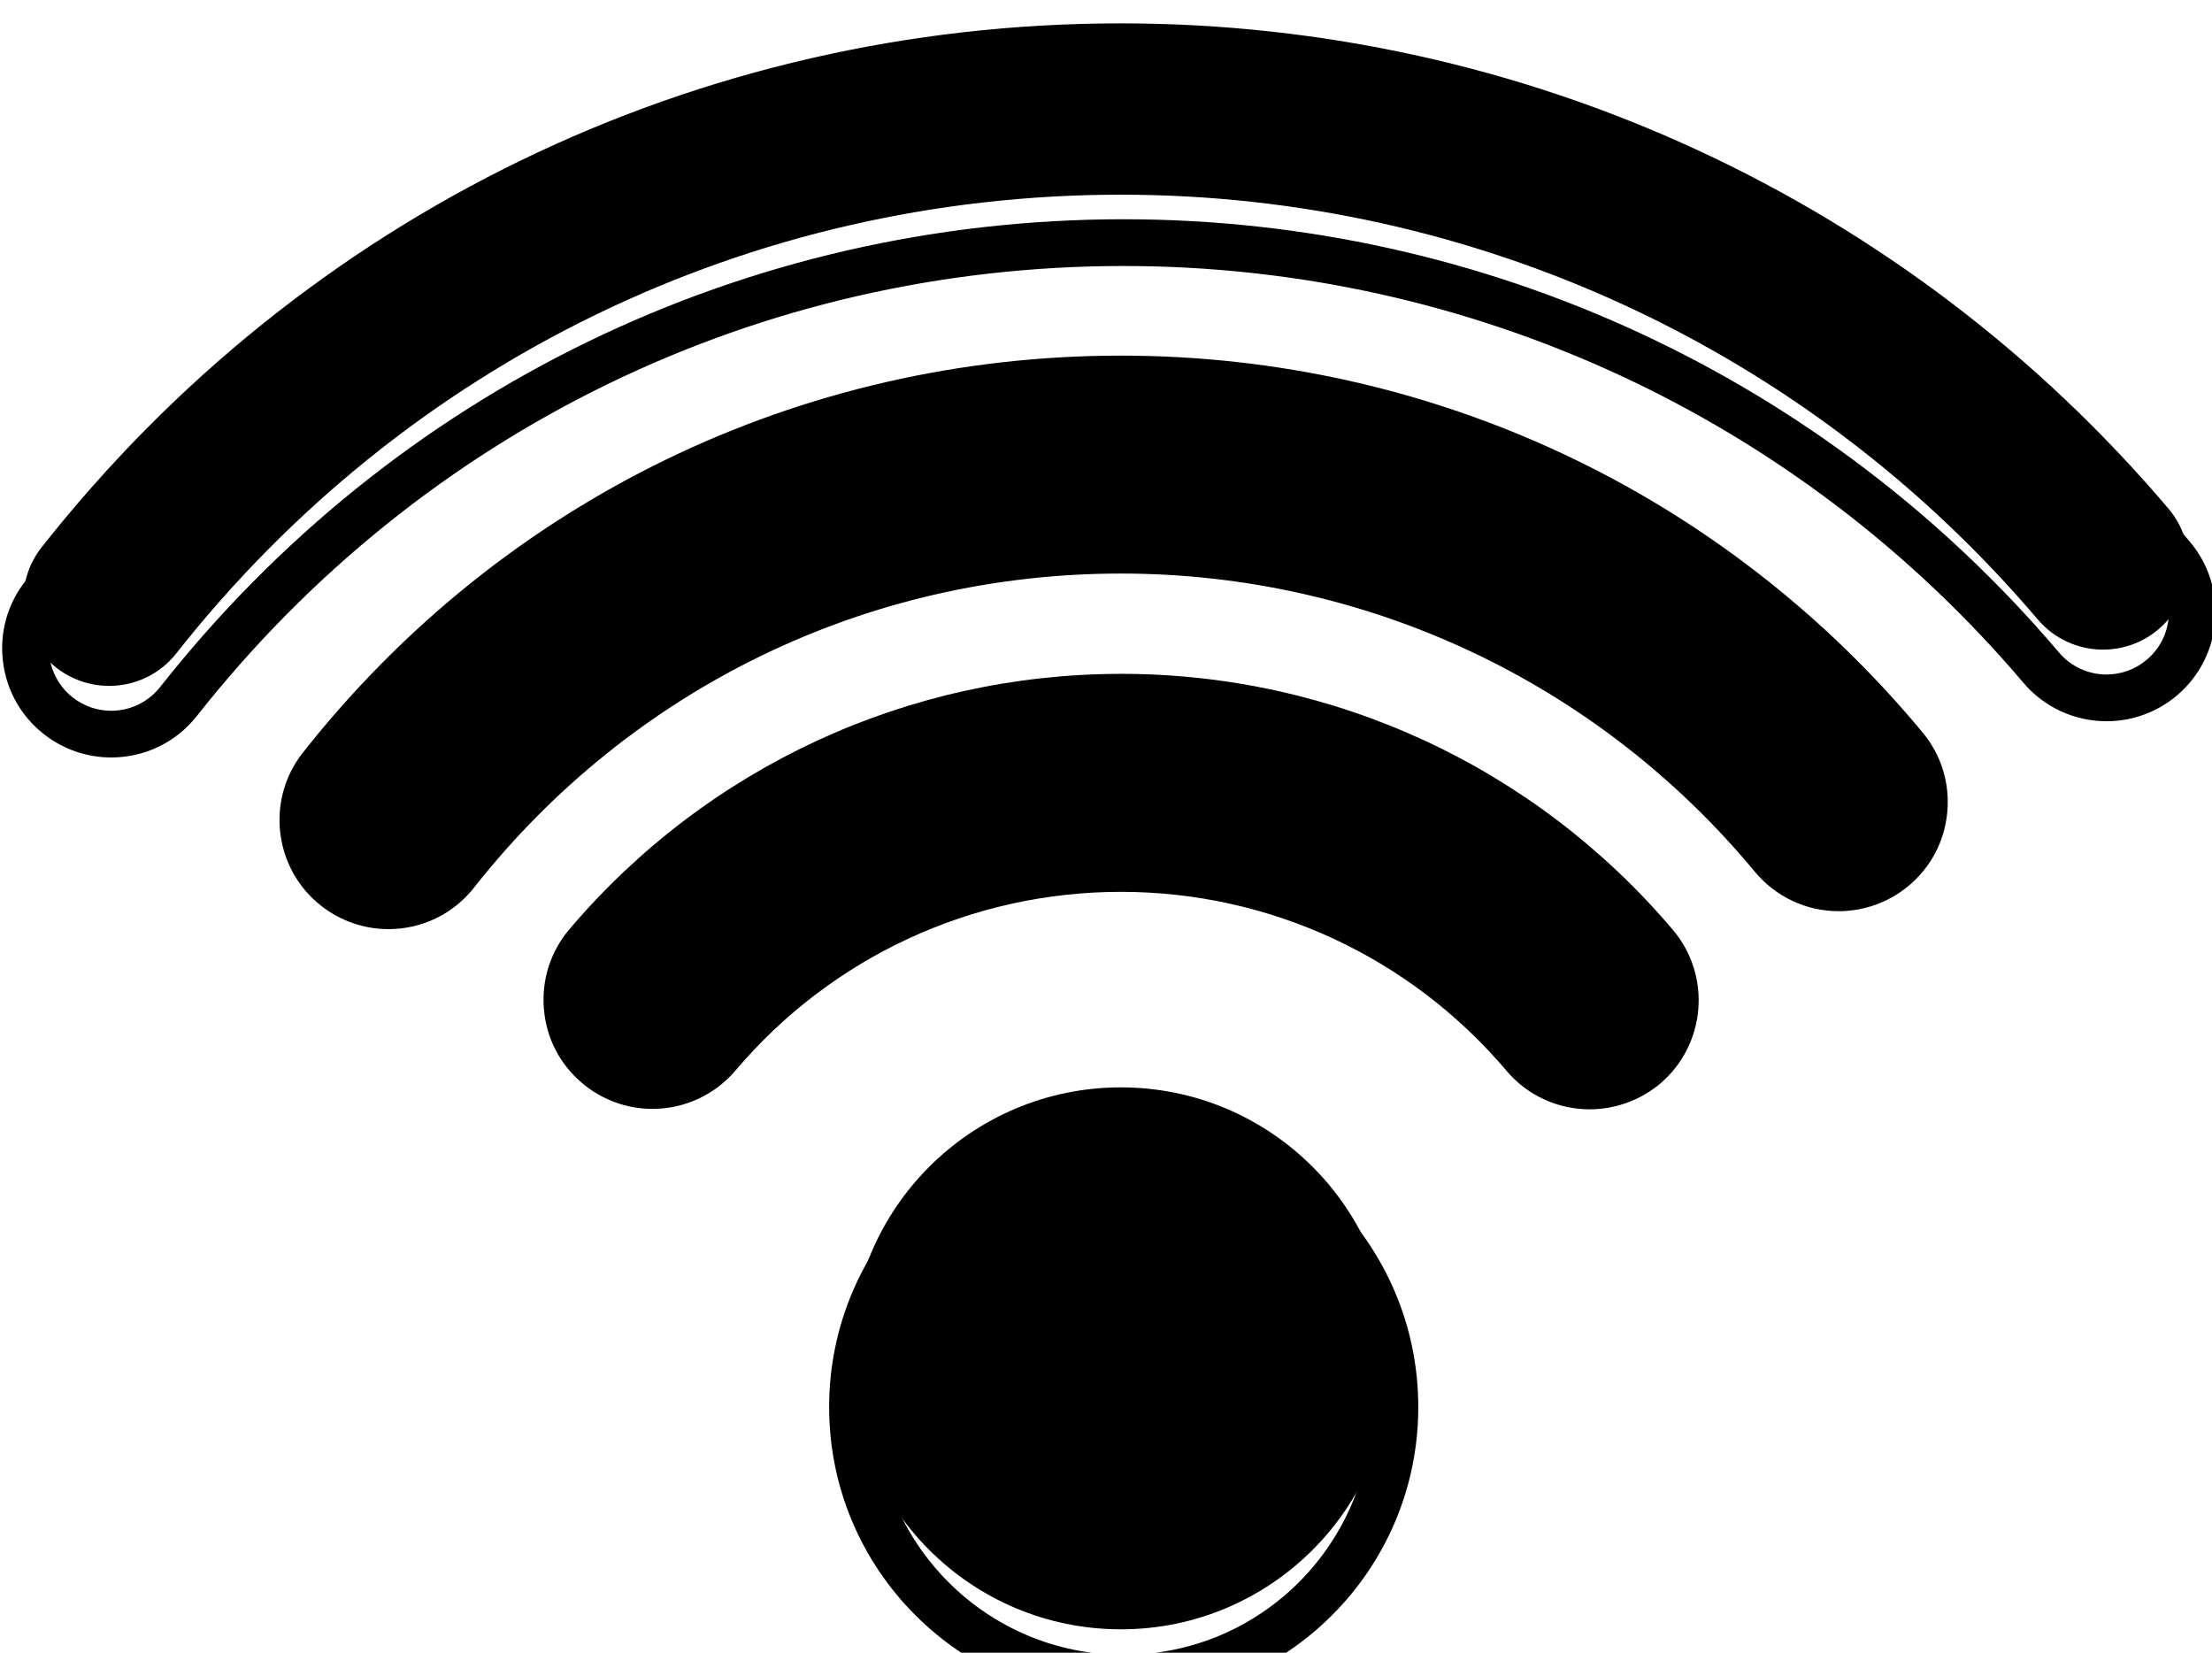
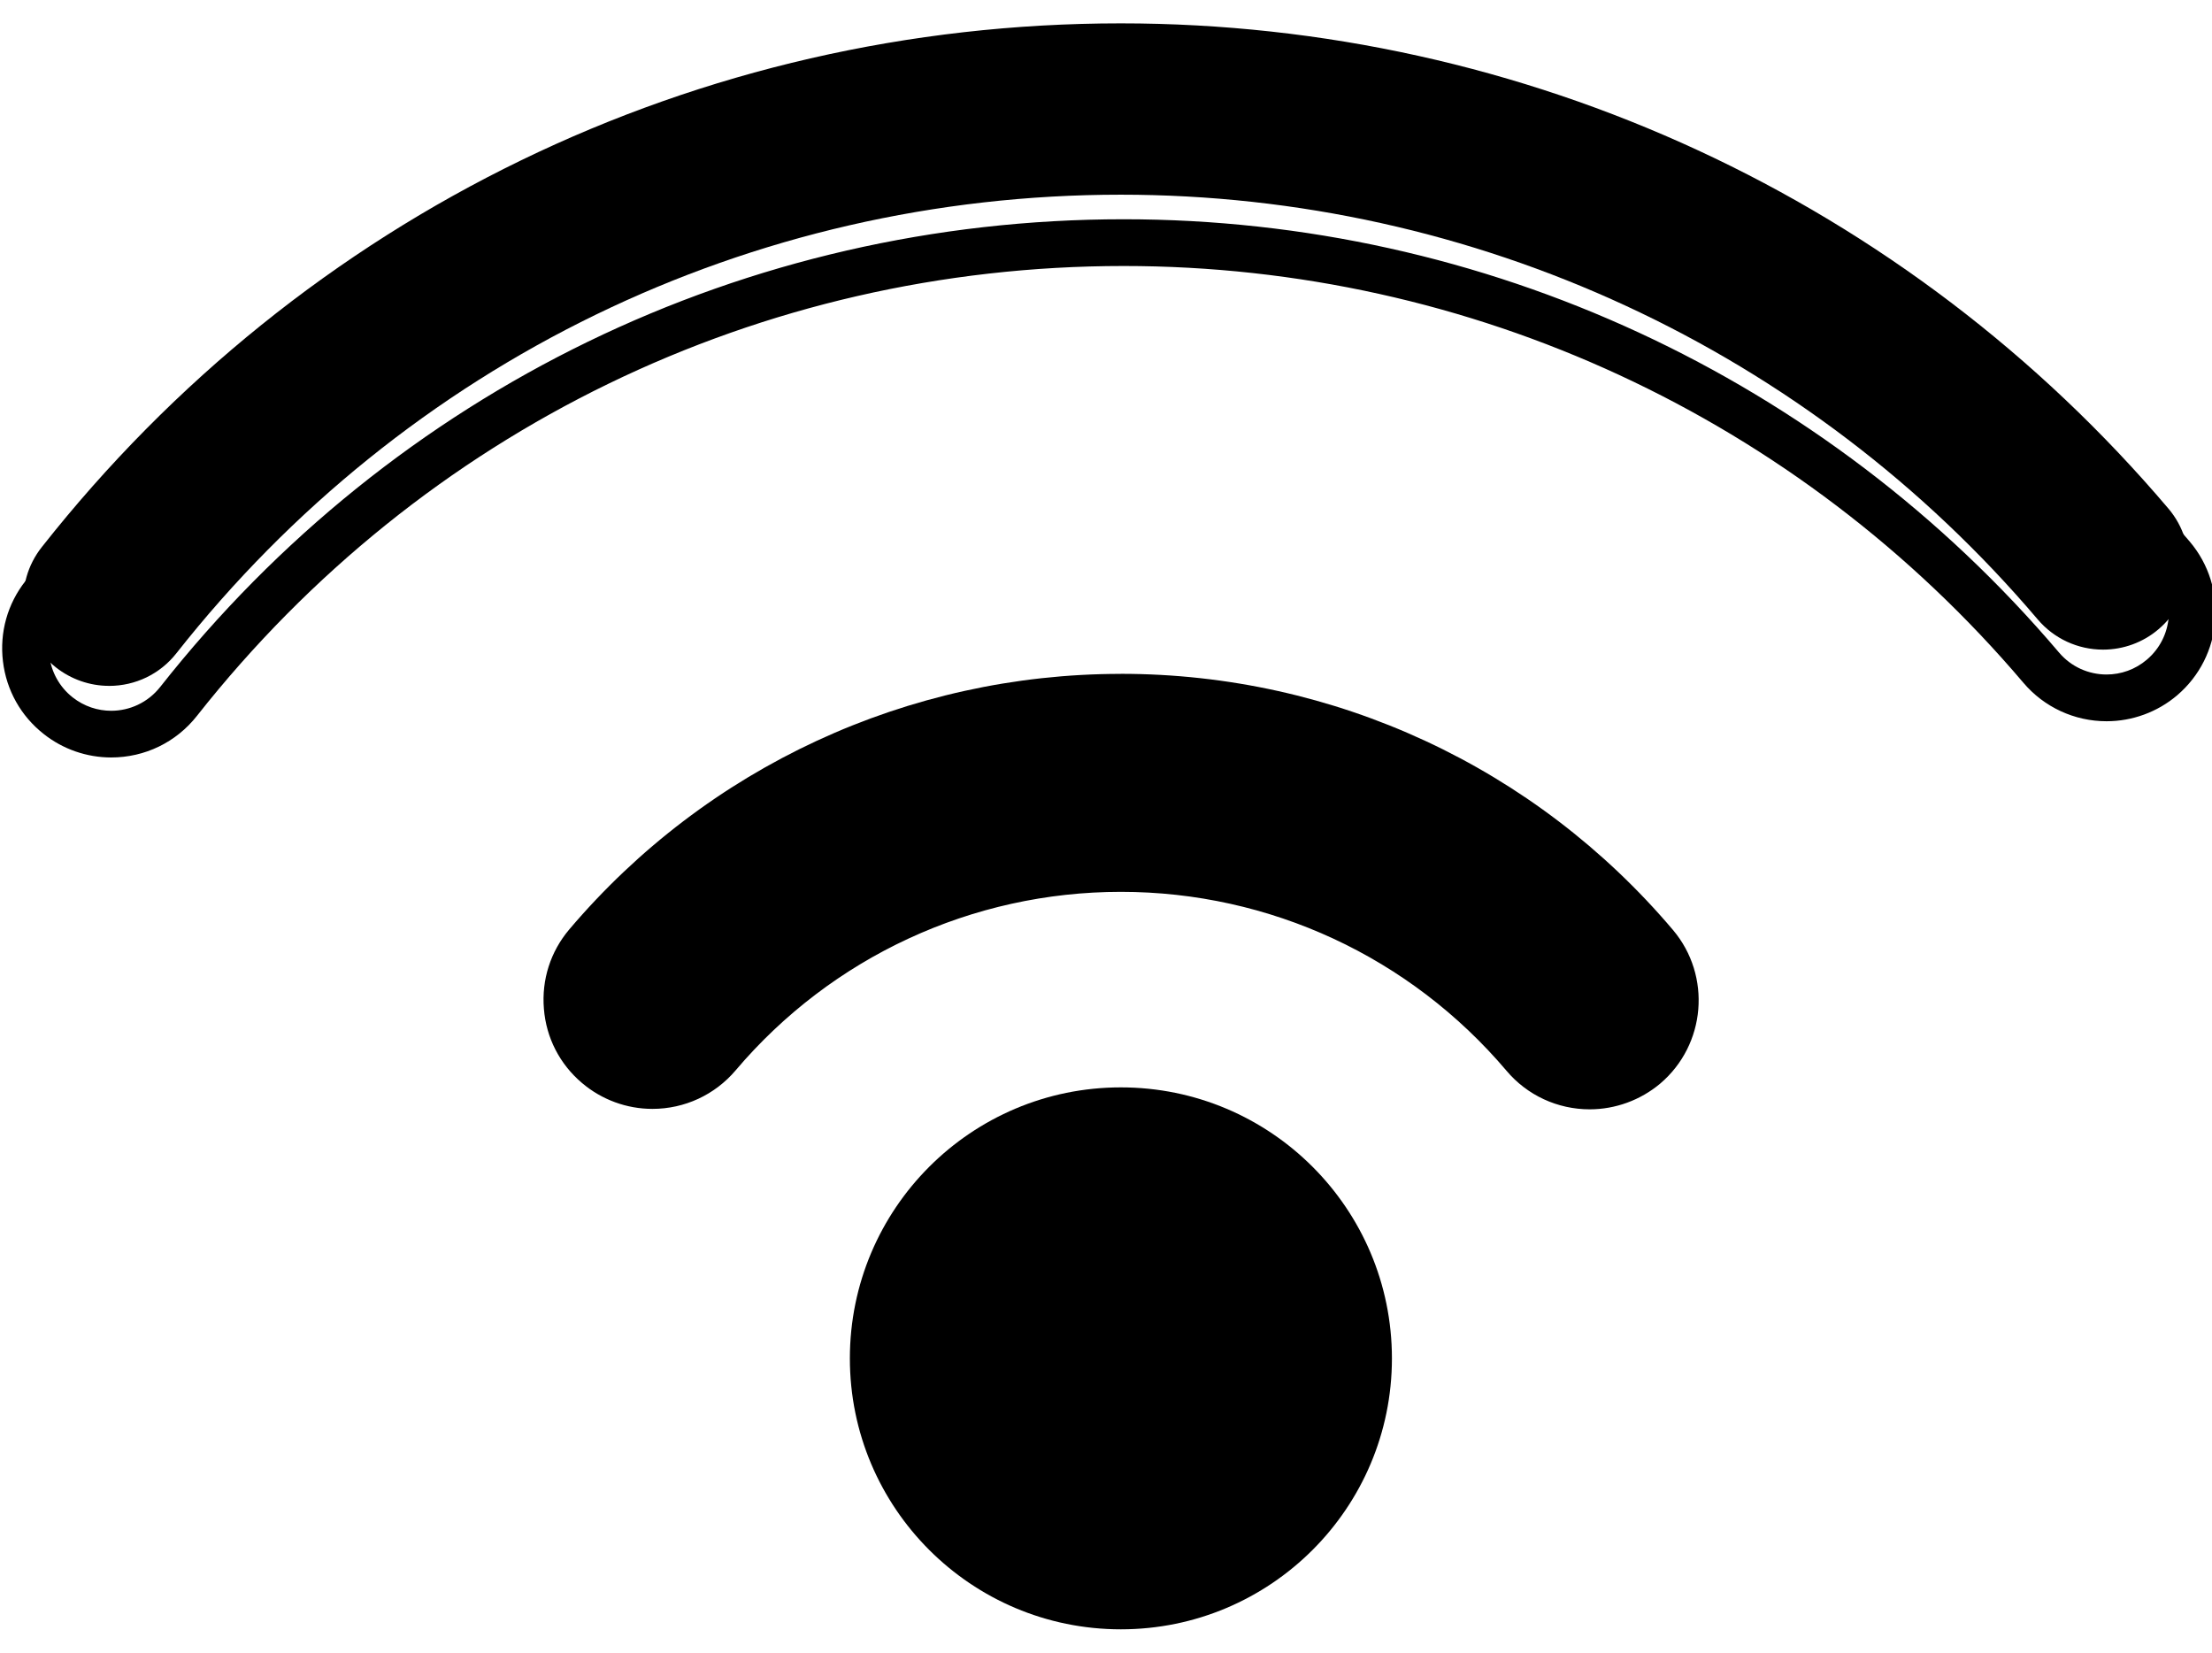
<svg xmlns="http://www.w3.org/2000/svg" width="50.189mm" height="37.494mm" viewBox="0 0 50.189 37.494" version="1.1" id="svg43183">
  <defs id="defs43180">
    <clipPath id="id28">
      <path d="M 219.078,4878.195 H 362 V 4924 H 219.078 Z m 0,0" clip-rule="nonzero" id="path61" />
    </clipPath>
    <clipPath id="id29">
-       <path d="m 272,4946 h 39 v 38.695 h -39 z m 0,0" clip-rule="nonzero" id="path64" />
+       <path d="m 272,4946 h 39 v 38.695 h -39 z " clip-rule="nonzero" id="path64" />
    </clipPath>
    <clipPath id="id28-5">
      <path d="M 219.078,4878.195 H 362 V 4924 H 219.078 Z m 0,0" clip-rule="nonzero" id="path61-0" />
    </clipPath>
    <clipPath id="id29-1">
      <path d="m 272,4946 h 39 v 38.695 h -39 z m 0,0" clip-rule="nonzero" id="path64-4" />
    </clipPath>
    <clipPath id="id28-7">
      <path d="M 219.078,4878.195 H 362 V 4924 H 219.078 Z m 0,0" clip-rule="nonzero" id="path61-8" />
    </clipPath>
  </defs>
  <g id="layer1" transform="translate(-96.012,-65.526)">
    <path fill="#000000" d="m 98.484,81.086 c -0.434,0 -0.86,-0.149 -1.202,-0.418 -0.408,-0.322 -0.666,-0.781 -0.726,-1.297 -0.062,-0.515 0.081,-1.024 0.404,-1.433 C 102.913,70.387 111.835,66.056 121.442,66.056 c 9.168,0 17.832,4.011 23.77,11.008 0.693,0.816 0.594,2.045 -0.225,2.738 -0.35,0.299 -0.798,0.462 -1.257,0.462 -0.573,0 -1.113,-0.249 -1.484,-0.686 -5.198,-6.123 -12.78,-9.635 -20.804,-9.635 -8.406,0 -16.218,3.792 -21.428,10.404 -0.371,0.471 -0.929,0.74 -1.528,0.74" fill-opacity="1" fill-rule="nonzero" id="path152" style="stroke-width:0.353" />
    <g clip-path="url(#id28-7)" id="g156" transform="matrix(0.353,0,0,0.353,18.66,-1655.43)">
      <path fill="#000000" d="m 291.352,4878.301 c -27.695,0 -53.418,12.492 -70.582,34.262 -1.16,1.469 -1.676,3.305 -1.453,5.168 0.219,1.855 1.152,3.519 2.621,4.672 1.23,0.977 2.77,1.508 4.336,1.508 2.164,0 4.172,-0.973 5.512,-2.672 14.488,-18.375 36.195,-28.914 59.566,-28.914 22.305,0 43.383,9.762 57.828,26.781 1.332,1.574 3.285,2.477 5.348,2.477 1.66,0 3.27,-0.59 4.535,-1.664 2.945,-2.508 3.312,-6.934 0.812,-9.883 -17.117,-20.168 -42.098,-31.734 -68.523,-31.734 z m 0,3.004 c 25.547,0 49.688,11.18 66.227,30.676 1.438,1.684 1.227,4.211 -0.457,5.641 -0.754,0.644 -1.676,0.957 -2.594,0.957 -1.137,0 -2.266,-0.48 -3.059,-1.418 -15.023,-17.692 -36.93,-27.84 -60.117,-27.84 -24.293,0 -46.871,10.957 -61.93,30.062 -0.793,1.004 -1.965,1.527 -3.148,1.527 -0.871,0 -1.742,-0.285 -2.473,-0.859 -1.742,-1.371 -2.039,-3.887 -0.668,-5.629 16.586,-21.047 41.453,-33.117 68.219,-33.117" fill-opacity="1" fill-rule="nonzero" id="path154" />
    </g>
-     <path fill="#000000" d="m 104.824,86.075 c -0.434,0 -0.86,-0.147 -1.202,-0.418 -0.842,-0.663 -0.988,-1.885 -0.324,-2.727 4.411,-5.598 11.024,-8.806 18.145,-8.806 6.896,0 13.378,3.047 17.785,8.359 0.331,0.4 0.486,0.904 0.437,1.421 -0.047,0.518 -0.295,0.984 -0.693,1.315 -0.35,0.291 -0.788,0.449 -1.24,0.449 -0.58,0 -1.127,-0.259 -1.497,-0.704 -3.664,-4.421 -9.058,-6.955 -14.792,-6.955 -5.923,0 -11.421,2.671 -15.091,7.327 -0.371,0.47 -0.927,0.739 -1.528,0.739" fill-opacity="1" fill-rule="nonzero" id="path158" style="stroke-width:0.353" />
-     <path fill="#000000" d="m 121.444,73.594 c -7.283,0 -14.048,3.284 -18.561,9.008 -0.843,1.069 -0.659,2.628 0.412,3.471 0.434,0.343 0.977,0.532 1.53,0.532 0.763,0 1.472,-0.343 1.944,-0.944 3.568,-4.524 8.916,-7.123 14.675,-7.123 5.577,0 10.82,2.468 14.383,6.763 0.473,0.571 1.166,0.897 1.906,0.897 0.575,0 1.137,-0.204 1.578,-0.57 0.508,-0.422 0.824,-1.016 0.883,-1.674 0.062,-0.657 -0.135,-1.299 -0.557,-1.808 -4.508,-5.436 -11.137,-8.552 -18.193,-8.552 z m 0,1.06 c 6.737,0 13.071,2.977 17.376,8.169 0.499,0.601 0.416,1.491 -0.186,1.99 -0.263,0.218 -0.583,0.327 -0.901,0.327 -0.407,0 -0.809,-0.176 -1.089,-0.514 -3.768,-4.541 -9.306,-7.147 -15.2,-7.147 -6.085,0 -11.737,2.745 -15.508,7.528 -0.277,0.354 -0.693,0.539 -1.111,0.539 -0.305,0 -0.615,-0.099 -0.875,-0.303 -0.612,-0.484 -0.717,-1.371 -0.233,-1.986 4.309,-5.468 10.772,-8.603 17.727,-8.603" fill-opacity="1" fill-rule="nonzero" id="path160" style="stroke-width:0.353" />
    <path fill="#000000" d="m 132.081,90.164 c -0.575,0 -1.115,-0.249 -1.484,-0.686 -2.285,-2.701 -5.618,-4.247 -9.153,-4.247 -3.526,0 -6.861,1.542 -9.145,4.236 -0.371,0.437 -0.911,0.686 -1.484,0.686 -0.458,0 -0.904,-0.163 -1.254,-0.459 -0.397,-0.338 -0.638,-0.806 -0.681,-1.323 -0.044,-0.52 0.119,-1.021 0.453,-1.418 3.023,-3.565 7.436,-5.61 12.11,-5.61 4.678,0 9.096,2.049 12.121,5.622 0.69,0.819 0.59,2.048 -0.229,2.741 -0.35,0.296 -0.795,0.458 -1.255,0.458" fill-opacity="1" fill-rule="nonzero" id="path162" style="stroke-width:0.353" />
    <path fill="#000000" d="m 121.444,80.814 c -4.829,0 -9.39,2.113 -12.515,5.797 -0.426,0.503 -0.631,1.142 -0.576,1.802 0.052,0.659 0.361,1.257 0.865,1.683 0.446,0.379 1.014,0.587 1.597,0.587 0.73,0 1.417,-0.318 1.889,-0.875 2.181,-2.573 5.367,-4.049 8.74,-4.049 3.378,0 6.565,1.48 8.749,4.058 0.47,0.558 1.159,0.876 1.888,0.876 0.583,0 1.152,-0.208 1.599,-0.583 1.04,-0.882 1.17,-2.446 0.291,-3.486 -3.127,-3.695 -7.691,-5.811 -12.526,-5.811 z m 0,1.06 c 4.521,0 8.793,1.982 11.716,5.435 0.504,0.597 0.43,1.488 -0.165,1.993 -0.265,0.223 -0.591,0.333 -0.914,0.333 -0.4,0 -0.799,-0.169 -1.079,-0.5 -2.384,-2.819 -5.869,-4.435 -9.558,-4.435 -3.683,0 -7.164,1.611 -9.55,4.424 -0.28,0.331 -0.678,0.5 -1.079,0.5 -0.321,0 -0.646,-0.11 -0.914,-0.335 -0.595,-0.504 -0.667,-1.397 -0.163,-1.993 2.921,-3.448 7.188,-5.423 11.705,-5.423" fill-opacity="1" fill-rule="nonzero" id="path164" style="stroke-width:0.353" />
    <path fill="#000000" d="m 127.594,96.344 c 0,3.394 -2.753,6.146 -6.15,6.146 -3.395,0 -6.149,-2.752 -6.149,-6.146 0,-3.395 2.753,-6.149 6.149,-6.149 3.397,0 6.15,2.753 6.15,6.149" fill-opacity="1" fill-rule="nonzero" id="path166" style="stroke-width:0.353" />
    <g clip-path="url(#id29-1)" id="g170" transform="matrix(0.353,0,0,0.353,18.66,-1655.43)">
-       <path fill="#000000" d="m 308.789,4965.66 h -1.504 c 0,4.394 -1.785,8.367 -4.668,11.258 -2.883,2.883 -6.855,4.66 -11.262,4.66 -4.402,0 -8.375,-1.777 -11.258,-4.66 -2.891,-2.891 -4.672,-6.863 -4.672,-11.258 0,-4.406 1.781,-8.375 4.672,-11.266 2.883,-2.883 6.855,-4.66 11.258,-4.66 4.406,0 8.379,1.777 11.262,4.66 2.883,2.891 4.668,6.859 4.668,11.266 h 3.004 c 0,-10.461 -8.477,-18.93 -18.934,-18.93 -10.453,0 -18.934,8.469 -18.934,18.93 0,10.453 8.48,18.922 18.934,18.922 10.457,0 18.934,-8.469 18.934,-18.922 h -1.5" fill-opacity="1" fill-rule="nonzero" id="path168" />
-     </g>
+       </g>
  </g>
</svg>